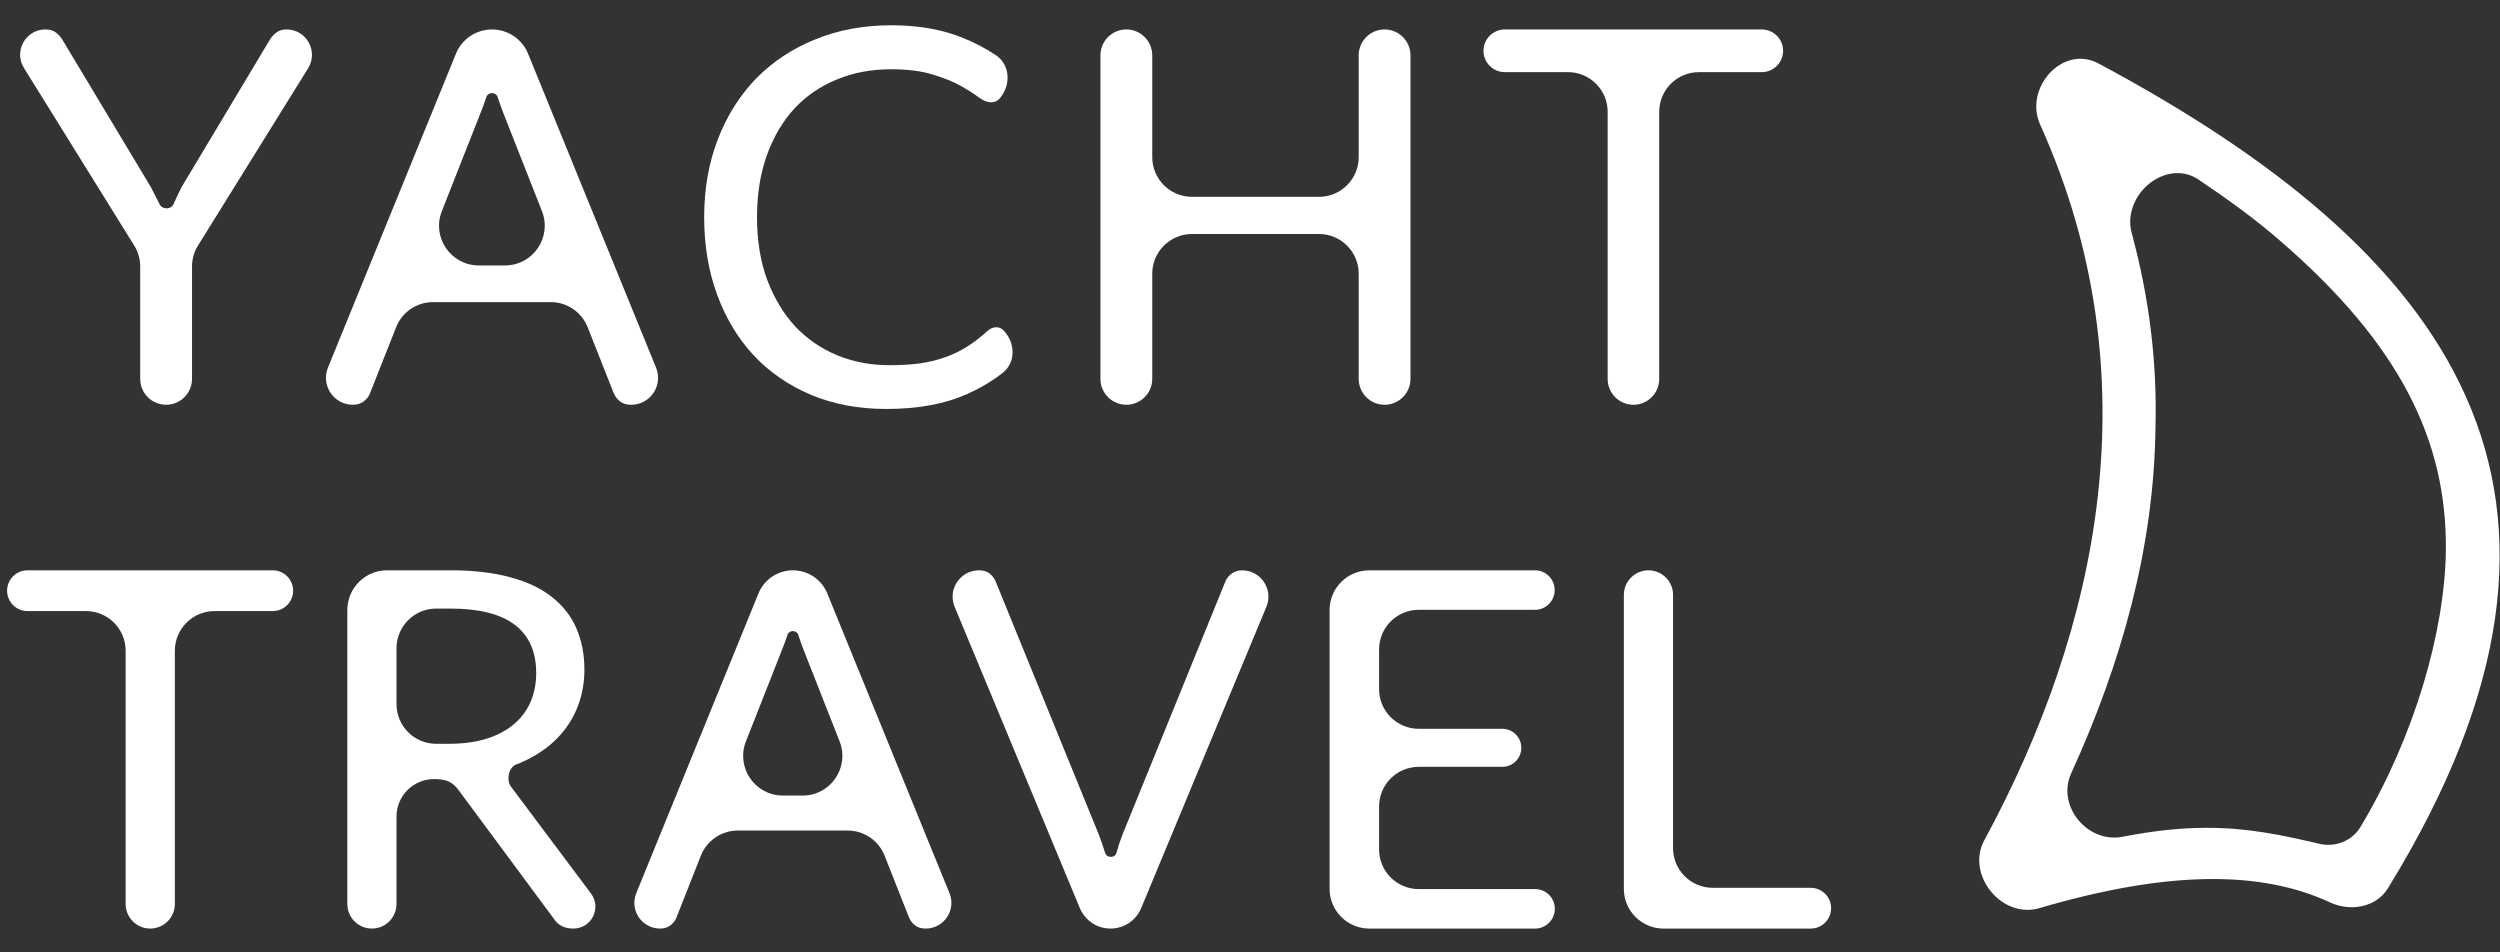
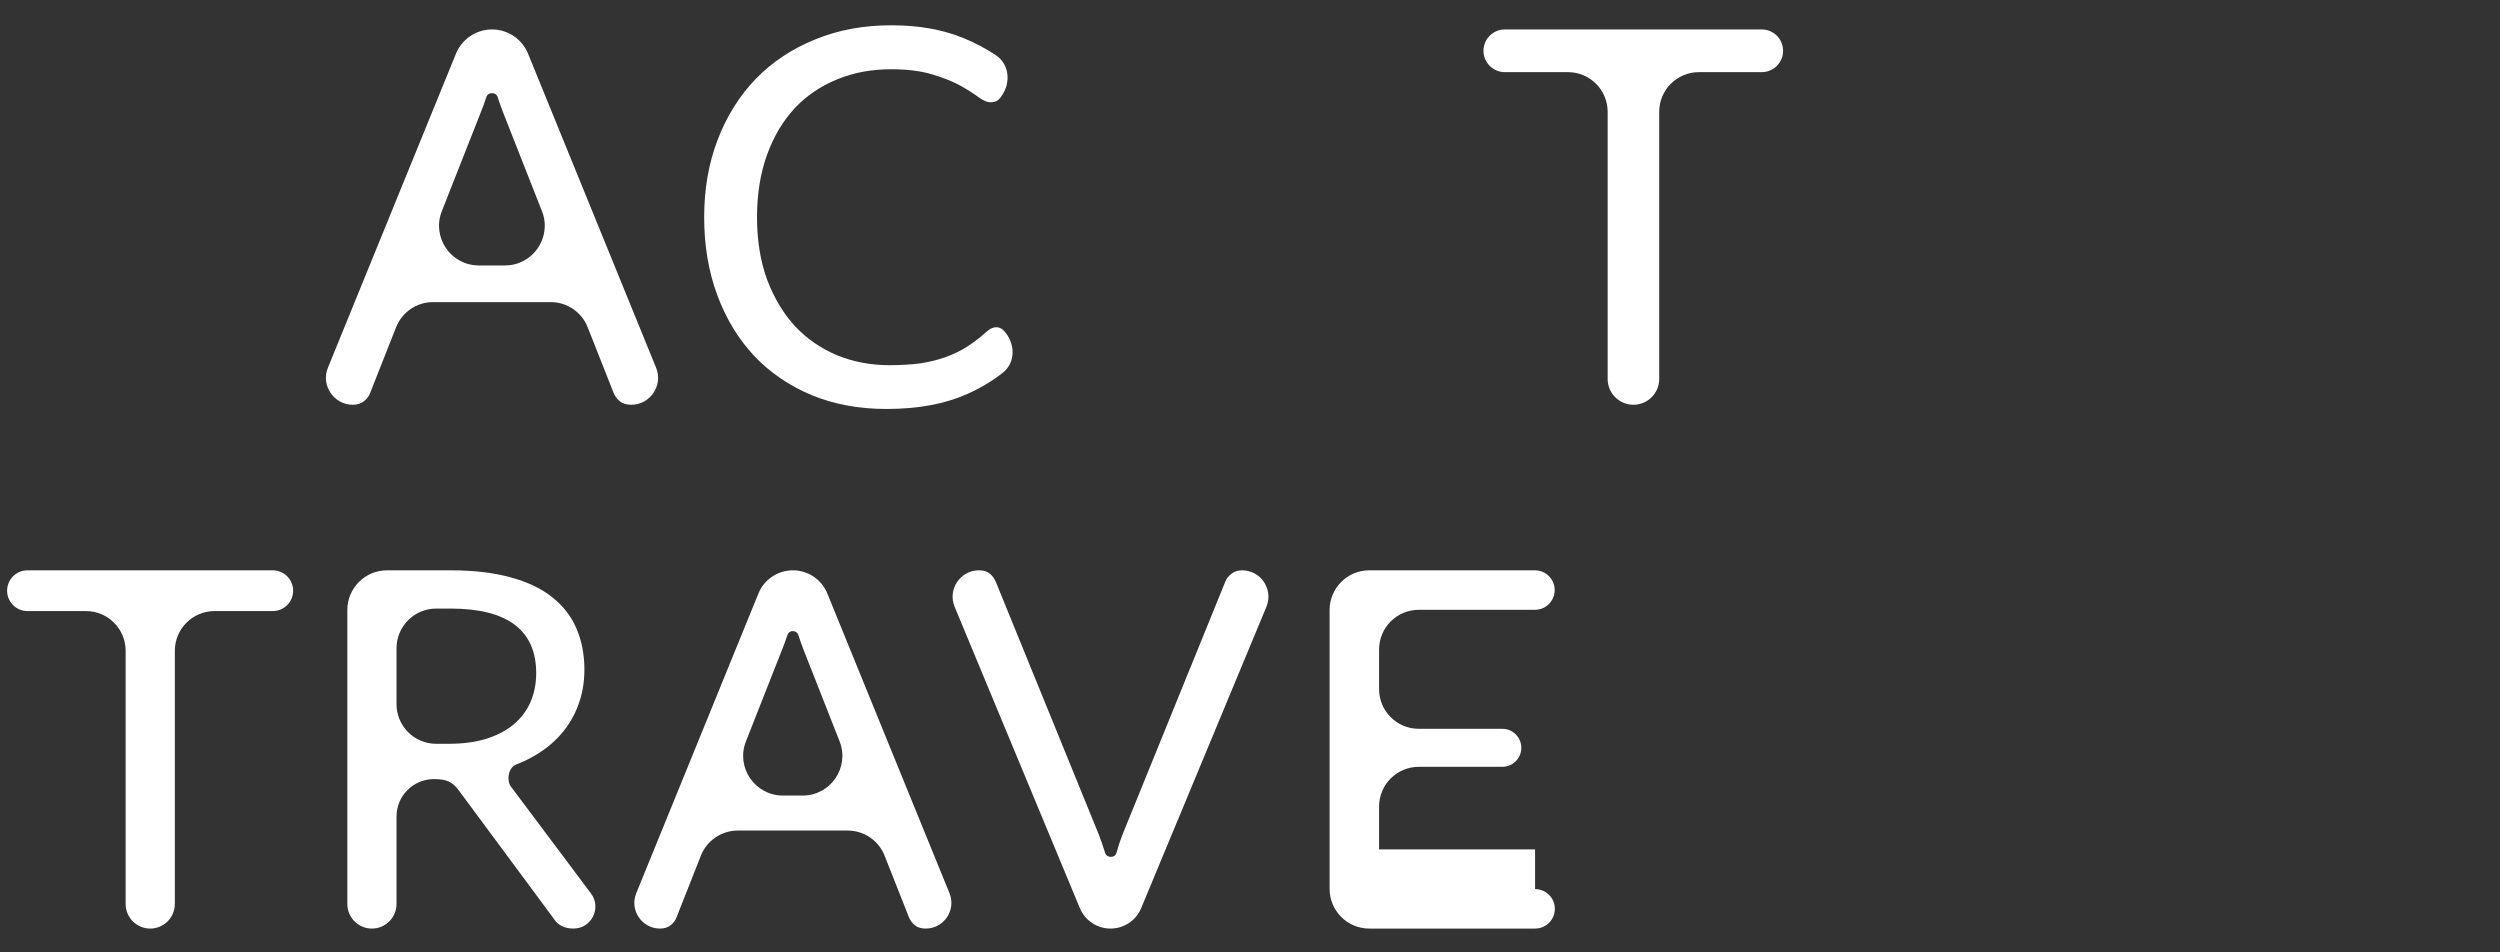
<svg xmlns="http://www.w3.org/2000/svg" width="63" height="24" viewBox="0 0 63 24" fill="none">
  <rect x="0" y="0" width="63" height="24" fill="#333333" stroke="none" />
-   <path d="M4.989 6.189C4.891 6.347 4.839 6.53 4.839 6.717V9.547C4.839 9.908 4.546 10.2 4.186 10.2V10.2C3.825 10.2 3.533 9.908 3.533 9.547V6.717C3.533 6.53 3.481 6.347 3.383 6.189L0.604 1.714C0.34 1.29 0.645 0.742 1.144 0.742V0.742C1.261 0.742 1.353 0.771 1.42 0.828C1.487 0.881 1.546 0.951 1.595 1.039L3.802 4.715C3.883 4.869 3.957 5.015 4.024 5.151V5.151C4.091 5.283 4.304 5.284 4.368 5.151V5.151C4.43 5.015 4.5 4.869 4.576 4.715L6.777 1.039C6.817 0.964 6.873 0.896 6.945 0.835C7.017 0.773 7.109 0.742 7.221 0.742V0.742C7.723 0.742 8.029 1.293 7.765 1.72L4.989 6.189Z" fill="white" />
  <path d="M12.727 6.689C13.432 6.689 13.916 5.979 13.658 5.323L12.681 2.841C12.636 2.727 12.589 2.595 12.54 2.445V2.445C12.498 2.314 12.299 2.314 12.256 2.445C12.208 2.594 12.159 2.728 12.109 2.848L11.134 5.322C10.875 5.978 11.359 6.689 12.064 6.689H12.727ZM16.533 9.265C16.715 9.712 16.387 10.2 15.905 10.2V10.2C15.788 10.2 15.694 10.171 15.622 10.114C15.55 10.057 15.497 9.984 15.461 9.896L14.809 8.246C14.658 7.864 14.289 7.613 13.879 7.613H10.912C10.502 7.613 10.133 7.864 9.982 8.246L9.33 9.896C9.303 9.976 9.252 10.046 9.175 10.108C9.099 10.169 9.005 10.2 8.893 10.2V10.2C8.411 10.2 8.082 9.712 8.264 9.265L11.49 1.353C11.641 0.984 12 0.742 12.399 0.742V0.742C12.798 0.742 13.157 0.984 13.307 1.353L16.533 9.265Z" fill="white" />
  <path d="M25.107 8.246C25.179 8.246 25.241 8.275 25.295 8.332V8.332C25.589 8.643 25.603 9.134 25.266 9.397C24.997 9.607 24.699 9.785 24.373 9.929C23.813 10.18 23.133 10.306 22.334 10.306C21.643 10.306 21.015 10.189 20.45 9.956C19.885 9.718 19.402 9.388 19.003 8.966C18.604 8.539 18.294 8.029 18.075 7.435C17.855 6.841 17.745 6.187 17.745 5.474C17.745 4.762 17.859 4.108 18.088 3.514C18.317 2.92 18.638 2.41 19.05 1.983C19.468 1.556 19.965 1.226 20.544 0.993C21.123 0.755 21.762 0.637 22.462 0.637C23.149 0.637 23.754 0.744 24.279 0.96C24.57 1.079 24.841 1.222 25.093 1.389C25.439 1.618 25.48 2.09 25.235 2.425V2.425C25.208 2.469 25.172 2.507 25.127 2.537C25.087 2.564 25.031 2.577 24.959 2.577C24.878 2.577 24.779 2.535 24.663 2.452C24.546 2.364 24.394 2.267 24.205 2.161C24.017 2.056 23.781 1.961 23.499 1.877C23.216 1.789 22.868 1.745 22.456 1.745C21.957 1.745 21.502 1.831 21.089 2.003C20.677 2.17 20.32 2.414 20.019 2.735C19.723 3.057 19.492 3.448 19.326 3.91C19.16 4.372 19.077 4.894 19.077 5.474C19.077 6.064 19.163 6.59 19.333 7.052C19.508 7.514 19.744 7.905 20.04 8.227C20.34 8.543 20.692 8.785 21.096 8.953C21.504 9.12 21.944 9.203 22.415 9.203C22.702 9.203 22.96 9.188 23.189 9.157C23.422 9.122 23.635 9.069 23.828 8.999C24.026 8.928 24.207 8.84 24.373 8.735C24.544 8.625 24.712 8.495 24.878 8.345C24.954 8.279 25.031 8.246 25.107 8.246Z" fill="white" />
-   <path d="M34.891 0.742C35.252 0.742 35.544 1.034 35.544 1.395V9.547C35.544 9.908 35.252 10.2 34.891 10.2V10.2C34.531 10.2 34.239 9.908 34.239 9.547V6.897C34.239 6.345 33.791 5.897 33.239 5.897H30.037C29.484 5.897 29.037 6.345 29.037 6.897V9.547C29.037 9.908 28.744 10.2 28.384 10.2V10.2C28.023 10.2 27.731 9.908 27.731 9.547V1.395C27.731 1.034 28.023 0.742 28.384 0.742V0.742C28.744 0.742 29.037 1.034 29.037 1.395V3.96C29.037 4.512 29.484 4.96 30.037 4.96H33.239C33.791 4.96 34.239 4.512 34.239 3.96V1.395C34.239 1.034 34.531 0.742 34.891 0.742V0.742Z" fill="white" />
  <path d="M44.934 1.28C44.934 1.577 44.693 1.818 44.396 1.818H42.812C42.259 1.818 41.812 2.266 41.812 2.818V9.551C41.812 9.909 41.521 10.2 41.162 10.2V10.2C40.804 10.2 40.513 9.909 40.513 9.551V2.818C40.513 2.266 40.065 1.818 39.513 1.818H37.922C37.624 1.818 37.384 1.577 37.384 1.28V1.28C37.384 0.983 37.624 0.742 37.922 0.742H44.396C44.693 0.742 44.934 0.983 44.934 1.28V1.28Z" fill="white" />
  <path d="M7.387 14.886C7.387 15.169 7.157 15.399 6.873 15.399H5.406C4.854 15.399 4.406 15.847 4.406 16.399V22.78C4.406 23.122 4.128 23.4 3.786 23.4V23.4C3.444 23.4 3.166 23.122 3.166 22.78V16.399C3.166 15.847 2.719 15.399 2.166 15.399H0.693C0.409 15.399 0.179 15.169 0.179 14.886V14.886C0.179 14.602 0.409 14.372 0.693 14.372H6.873C7.157 14.372 7.387 14.602 7.387 14.886V14.886Z" fill="white" />
  <path d="M11.303 18.744C11.662 18.744 11.979 18.702 12.254 18.618C12.532 18.53 12.763 18.408 12.947 18.253C13.136 18.093 13.277 17.904 13.371 17.686C13.465 17.468 13.512 17.226 13.512 16.961C13.512 16.424 13.333 16.018 12.973 15.745C12.613 15.473 12.074 15.336 11.354 15.336H10.992C10.44 15.336 9.992 15.784 9.992 16.336V17.744C9.992 18.297 10.44 18.744 10.992 18.744H11.303ZM14.893 22.516C15.166 22.88 14.906 23.4 14.45 23.4V23.4C14.223 23.4 14.056 23.314 13.949 23.142L11.56 19.916C11.487 19.815 11.408 19.744 11.322 19.702C11.241 19.656 11.112 19.633 10.937 19.633V19.633C10.415 19.633 9.992 20.055 9.992 20.577V22.78C9.992 23.122 9.715 23.4 9.372 23.4V23.4C9.03 23.4 8.753 23.122 8.753 22.78V15.372C8.753 14.82 9.2 14.372 9.753 14.372H11.354C11.937 14.372 12.44 14.431 12.864 14.549C13.288 14.662 13.637 14.828 13.911 15.046C14.189 15.265 14.395 15.529 14.527 15.84C14.66 16.147 14.727 16.491 14.727 16.873C14.727 17.192 14.675 17.491 14.572 17.768C14.47 18.045 14.32 18.295 14.123 18.517C13.93 18.736 13.692 18.923 13.41 19.078C13.282 19.149 13.146 19.213 13.002 19.268C12.817 19.34 12.757 19.651 12.87 19.815V19.815L14.893 22.516Z" fill="white" />
  <path d="M20.227 20.048C20.933 20.048 21.416 19.338 21.158 18.682L20.25 16.375C20.207 16.266 20.163 16.14 20.116 15.998V15.998C20.075 15.873 19.885 15.872 19.845 15.997C19.798 16.14 19.752 16.268 19.704 16.382L18.798 18.682C18.539 19.338 19.023 20.048 19.728 20.048H20.227ZM23.927 22.508C24.101 22.934 23.787 23.4 23.327 23.4V23.4C23.216 23.4 23.126 23.373 23.058 23.318C22.989 23.264 22.938 23.194 22.903 23.11L22.292 21.563C22.142 21.181 21.773 20.93 21.362 20.93H18.592C18.182 20.93 17.813 21.181 17.662 21.563L17.051 23.11C17.026 23.186 16.976 23.253 16.904 23.312C16.831 23.371 16.741 23.4 16.634 23.4V23.4C16.174 23.4 15.86 22.934 16.034 22.508L19.113 14.955C19.257 14.602 19.6 14.372 19.981 14.372V14.372C20.361 14.372 20.704 14.602 20.848 14.955L23.927 22.508Z" fill="white" />
  <path d="M31.3 14.372C31.774 14.372 32.095 14.854 31.913 15.292L28.758 22.884C28.629 23.196 28.323 23.4 27.985 23.4V23.4C27.647 23.4 27.342 23.196 27.212 22.884L24.057 15.292C23.875 14.854 24.197 14.372 24.671 14.372V14.372C24.782 14.372 24.872 14.399 24.94 14.454C25.009 14.509 25.06 14.578 25.094 14.662L27.69 21.031C27.745 21.174 27.799 21.329 27.85 21.497V21.497C27.892 21.625 28.097 21.627 28.133 21.497V21.497C28.18 21.329 28.231 21.174 28.287 21.031L30.876 14.662C30.901 14.591 30.951 14.525 31.023 14.467C31.101 14.404 31.193 14.372 31.3 14.372V14.372Z" fill="white" />
-   <path d="M38.684 22.405C38.96 22.405 39.184 22.629 39.182 22.905V22.905C39.18 23.179 38.958 23.4 38.684 23.4H34.506C33.954 23.4 33.506 22.952 33.506 22.4V15.372C33.506 14.82 33.954 14.372 34.506 14.372H38.681C38.956 14.372 39.178 14.595 39.178 14.87V14.87C39.178 15.145 38.956 15.367 38.681 15.367H35.753C35.2 15.367 34.753 15.815 34.753 16.367V17.366C34.753 17.919 35.2 18.366 35.753 18.366H37.858C38.123 18.366 38.337 18.581 38.337 18.845V18.845C38.337 19.11 38.123 19.324 37.858 19.324H35.753C35.2 19.324 34.753 19.772 34.753 20.324V21.405C34.753 21.957 35.2 22.405 35.753 22.405H38.684Z" fill="white" />
-   <path d="M45.63 22.373C45.914 22.373 46.144 22.603 46.144 22.887V22.887C46.144 23.17 45.914 23.4 45.63 23.4H41.921C41.369 23.4 40.921 22.952 40.921 22.4V14.992C40.921 14.65 41.199 14.372 41.541 14.372V14.372C41.883 14.372 42.161 14.65 42.161 14.992V21.373C42.161 21.925 42.609 22.373 43.161 22.373H45.63Z" fill="white" />
+   <path d="M38.684 22.405C38.96 22.405 39.184 22.629 39.182 22.905V22.905C39.18 23.179 38.958 23.4 38.684 23.4H34.506C33.954 23.4 33.506 22.952 33.506 22.4V15.372C33.506 14.82 33.954 14.372 34.506 14.372H38.681C38.956 14.372 39.178 14.595 39.178 14.87V14.87C39.178 15.145 38.956 15.367 38.681 15.367H35.753C35.2 15.367 34.753 15.815 34.753 16.367V17.366C34.753 17.919 35.2 18.366 35.753 18.366H37.858C38.123 18.366 38.337 18.581 38.337 18.845V18.845C38.337 19.11 38.123 19.324 37.858 19.324H35.753C35.2 19.324 34.753 19.772 34.753 20.324V21.405H38.684Z" fill="white" />
  <g clip-path="url(#clip0)">
-     <path fill-rule="evenodd" clip-rule="evenodd" d="M51.412 3.14C50.996 2.215 51.983 1.119 52.877 1.597C61.692 6.308 66.342 12.374 60.175 22.385C59.878 22.868 59.231 22.98 58.716 22.74C56.962 21.925 54.603 21.941 51.393 22.885C50.445 23.164 49.534 22.043 50.005 21.174C52.904 15.819 54.259 9.461 51.412 3.14ZM53.72 5.877C53.459 4.914 54.582 3.971 55.408 4.528C56.178 5.047 56.874 5.555 57.471 6.078C60.483 8.683 61.659 11.11 61.636 13.848C61.614 15.916 60.836 18.587 59.484 20.839C59.272 21.193 58.852 21.358 58.45 21.264C57.529 21.05 56.678 20.861 55.612 20.861C55.003 20.861 54.313 20.925 53.493 21.086C52.606 21.26 51.82 20.311 52.194 19.488C53.448 16.735 54.281 13.83 54.318 10.775C54.361 9.173 54.173 7.545 53.72 5.877Z" fill="white" />
-   </g>
+     </g>
  <defs>
    <clipPath id="clip0">
      <rect width="14.683" height="24" fill="white" transform="translate(48.317)" />
    </clipPath>
  </defs>
</svg>